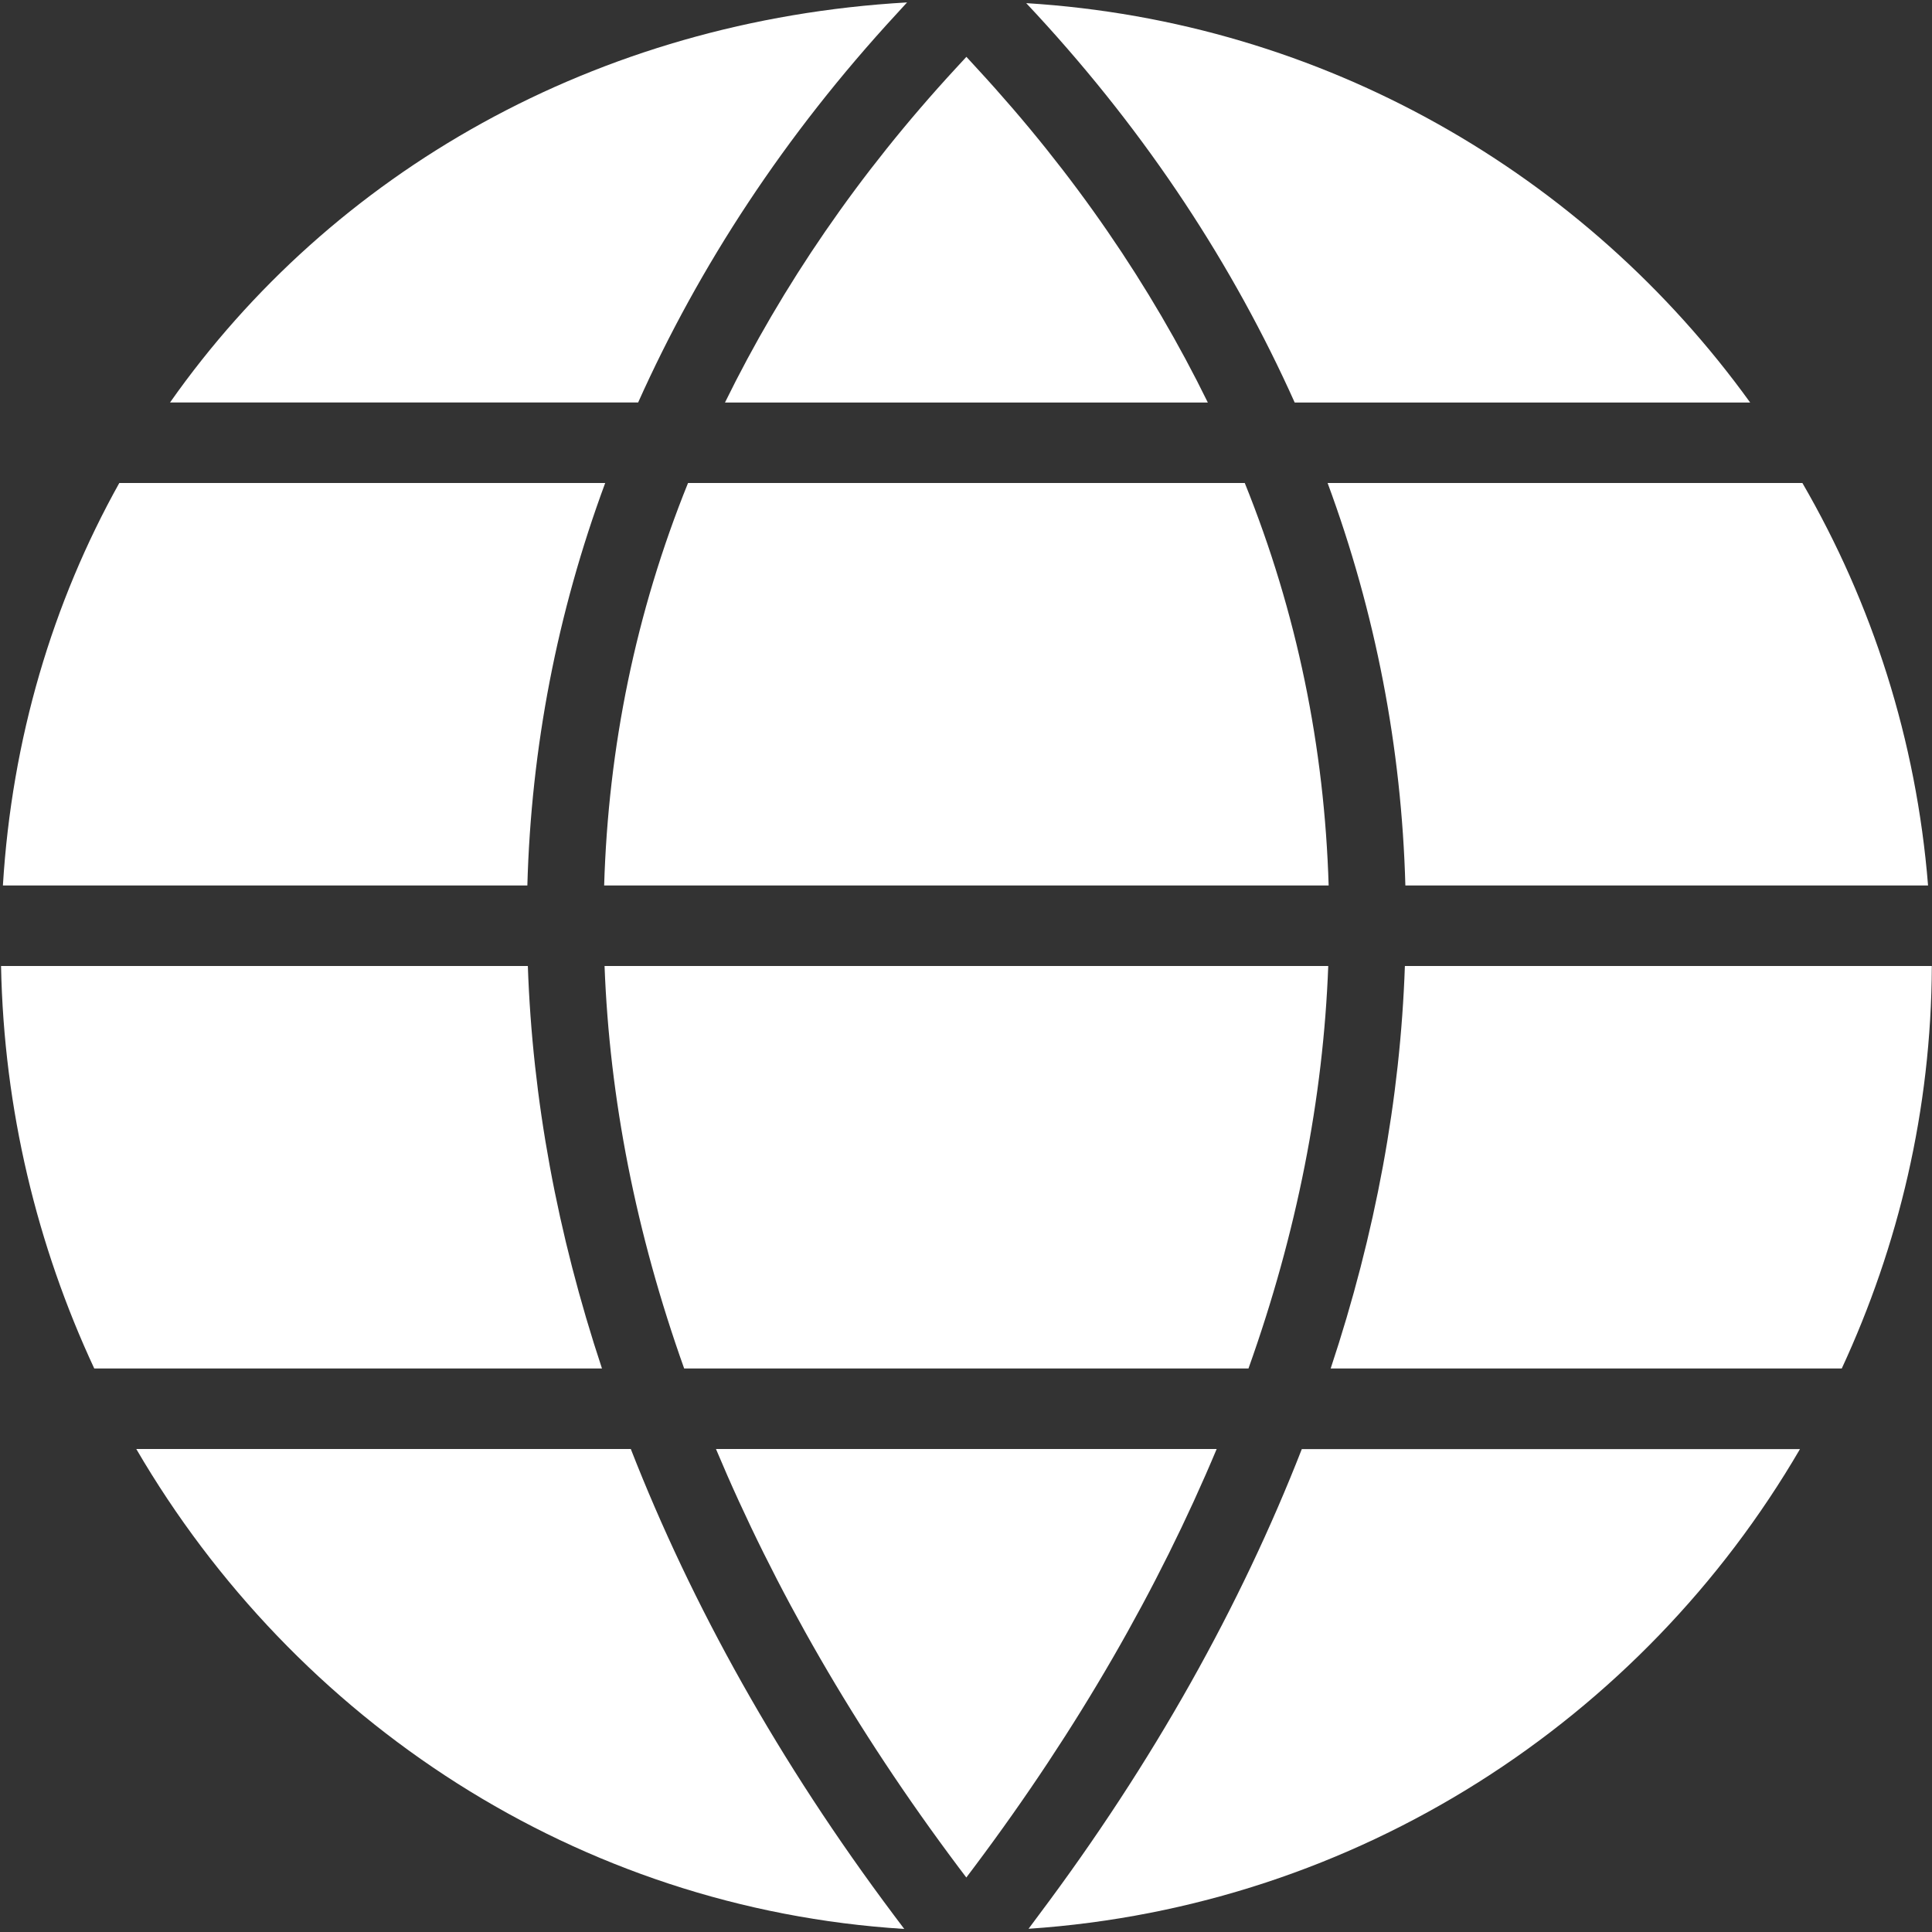
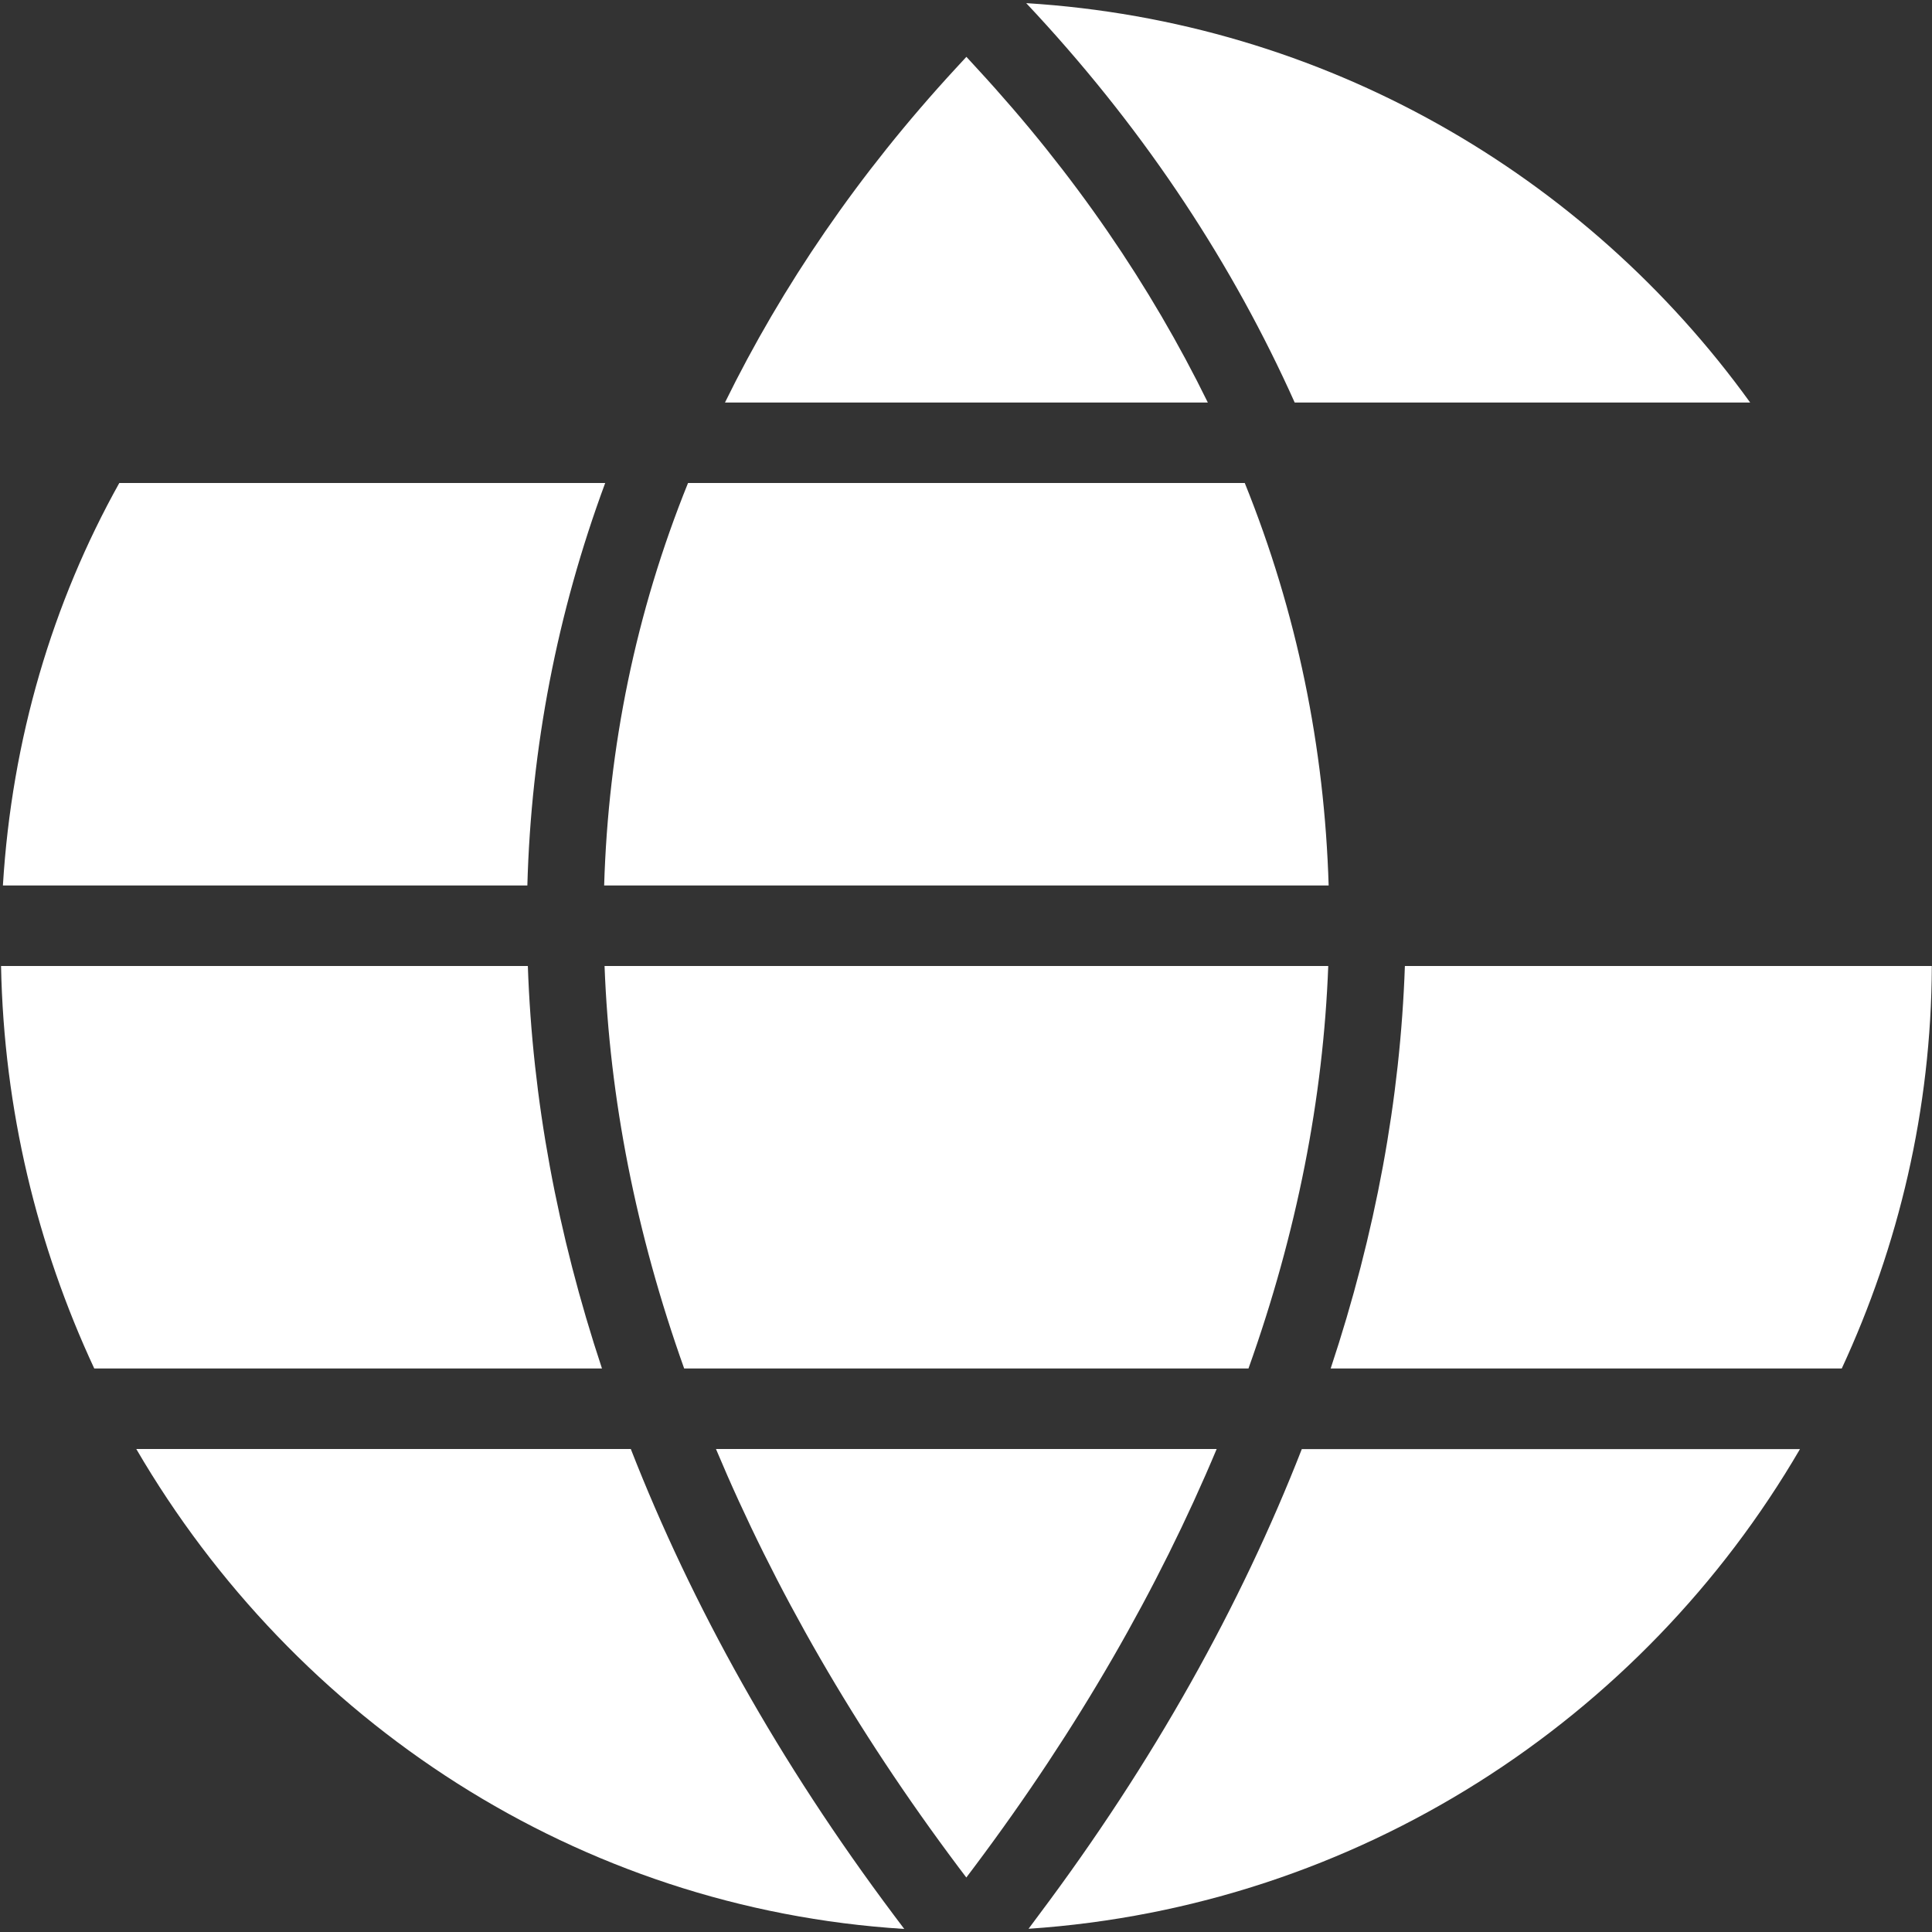
<svg xmlns="http://www.w3.org/2000/svg" xmlns:ns1="http://www.serif.com/" width="48" height="48" viewBox="0 0 48 48" version="1.1" xml:space="preserve" style="fill-rule:evenodd;clip-rule:evenodd;stroke-linejoin:round;stroke-miterlimit:1.414;fill:#ffffff;fill-rule:nonzero;">
  <rect x="0" y="0" width="48" height="48" fill="#333333" stroke="none" />
  <g id="Layer-1" ns1:id="Layer 1">
    <path d="M30.926,12l-13.832,0c-1.302,3.22 -1.982,6.572 -2.084,10l18,0c-0.104,-3.428 -0.784,-6.78 -2.084,-10" />
    <path d="M13.114,24l-13.088,0c0.07,3.576 0.898,6.954 2.316,10l12.614,0c-1.114,-3.358 -1.728,-6.704 -1.842,-10" />
    <path d="M24.008,46.646l0.202,-0.268c2.584,-3.446 4.568,-6.918 6.018,-10.378l-12.44,0c1.452,3.46 3.436,6.936 6.022,10.384l0.198,0.262Z" />
    <path d="M33,24l-17.98,0c0.124,3.286 0.776,6.628 1.978,10l14.02,0c1.204,-3.372 1.858,-6.714 1.982,-10" />
-     <path d="M32.984,12c1.192,3.226 1.838,6.576 1.932,10l12.986,0c-0.29,-3.62 -1.388,-7.01 -3.122,-10l-11.796,0Z" />
    <path d="M2.964,12c-1.66,2.974 -2.67,6.36 -2.892,10l13.03,0c0.094,-3.424 0.74,-6.774 1.934,-10l-12.072,0Z" />
    <path d="M33.06,34l12.698,0c1.412,-3.048 2.224,-6.426 2.238,-10l-13.092,0c-0.114,3.296 -0.728,6.642 -1.844,10" />
    <path d="M22.21,47.584c-2.858,-3.812 -5.018,-7.696 -6.538,-11.584l-12.286,0c3.944,6.764 10.964,11.418 19.08,11.924l-0.256,-0.34Z" />
    <path d="M32.344,36c-1.518,3.884 -3.678,7.768 -6.534,11.576l-0.256,0.344c8.184,-0.55 15.248,-5.196 19.166,-11.918l-12.376,0l0,-0.002Z" />
-     <path d="M15.854,10c1.522,-3.394 3.64,-6.642 6.422,-9.656l0.26,-0.284c-7.736,0.444 -14.296,4.228 -18.312,9.94l11.63,0Z" />
    <path d="M25.744,0.344c2.782,3.014 4.9,6.262 6.422,9.656l11.316,0c-4.086,-5.664 -10.58,-9.466 -17.986,-9.922l0.248,0.266Z" />
    <path d="M24.01,1.412l-0.266,0.288c-2.422,2.626 -4.312,5.408 -5.732,8.3l11.996,0c-1.418,-2.892 -3.31,-5.674 -5.732,-8.298l-0.266,-0.29Z" />
  </g>
</svg>